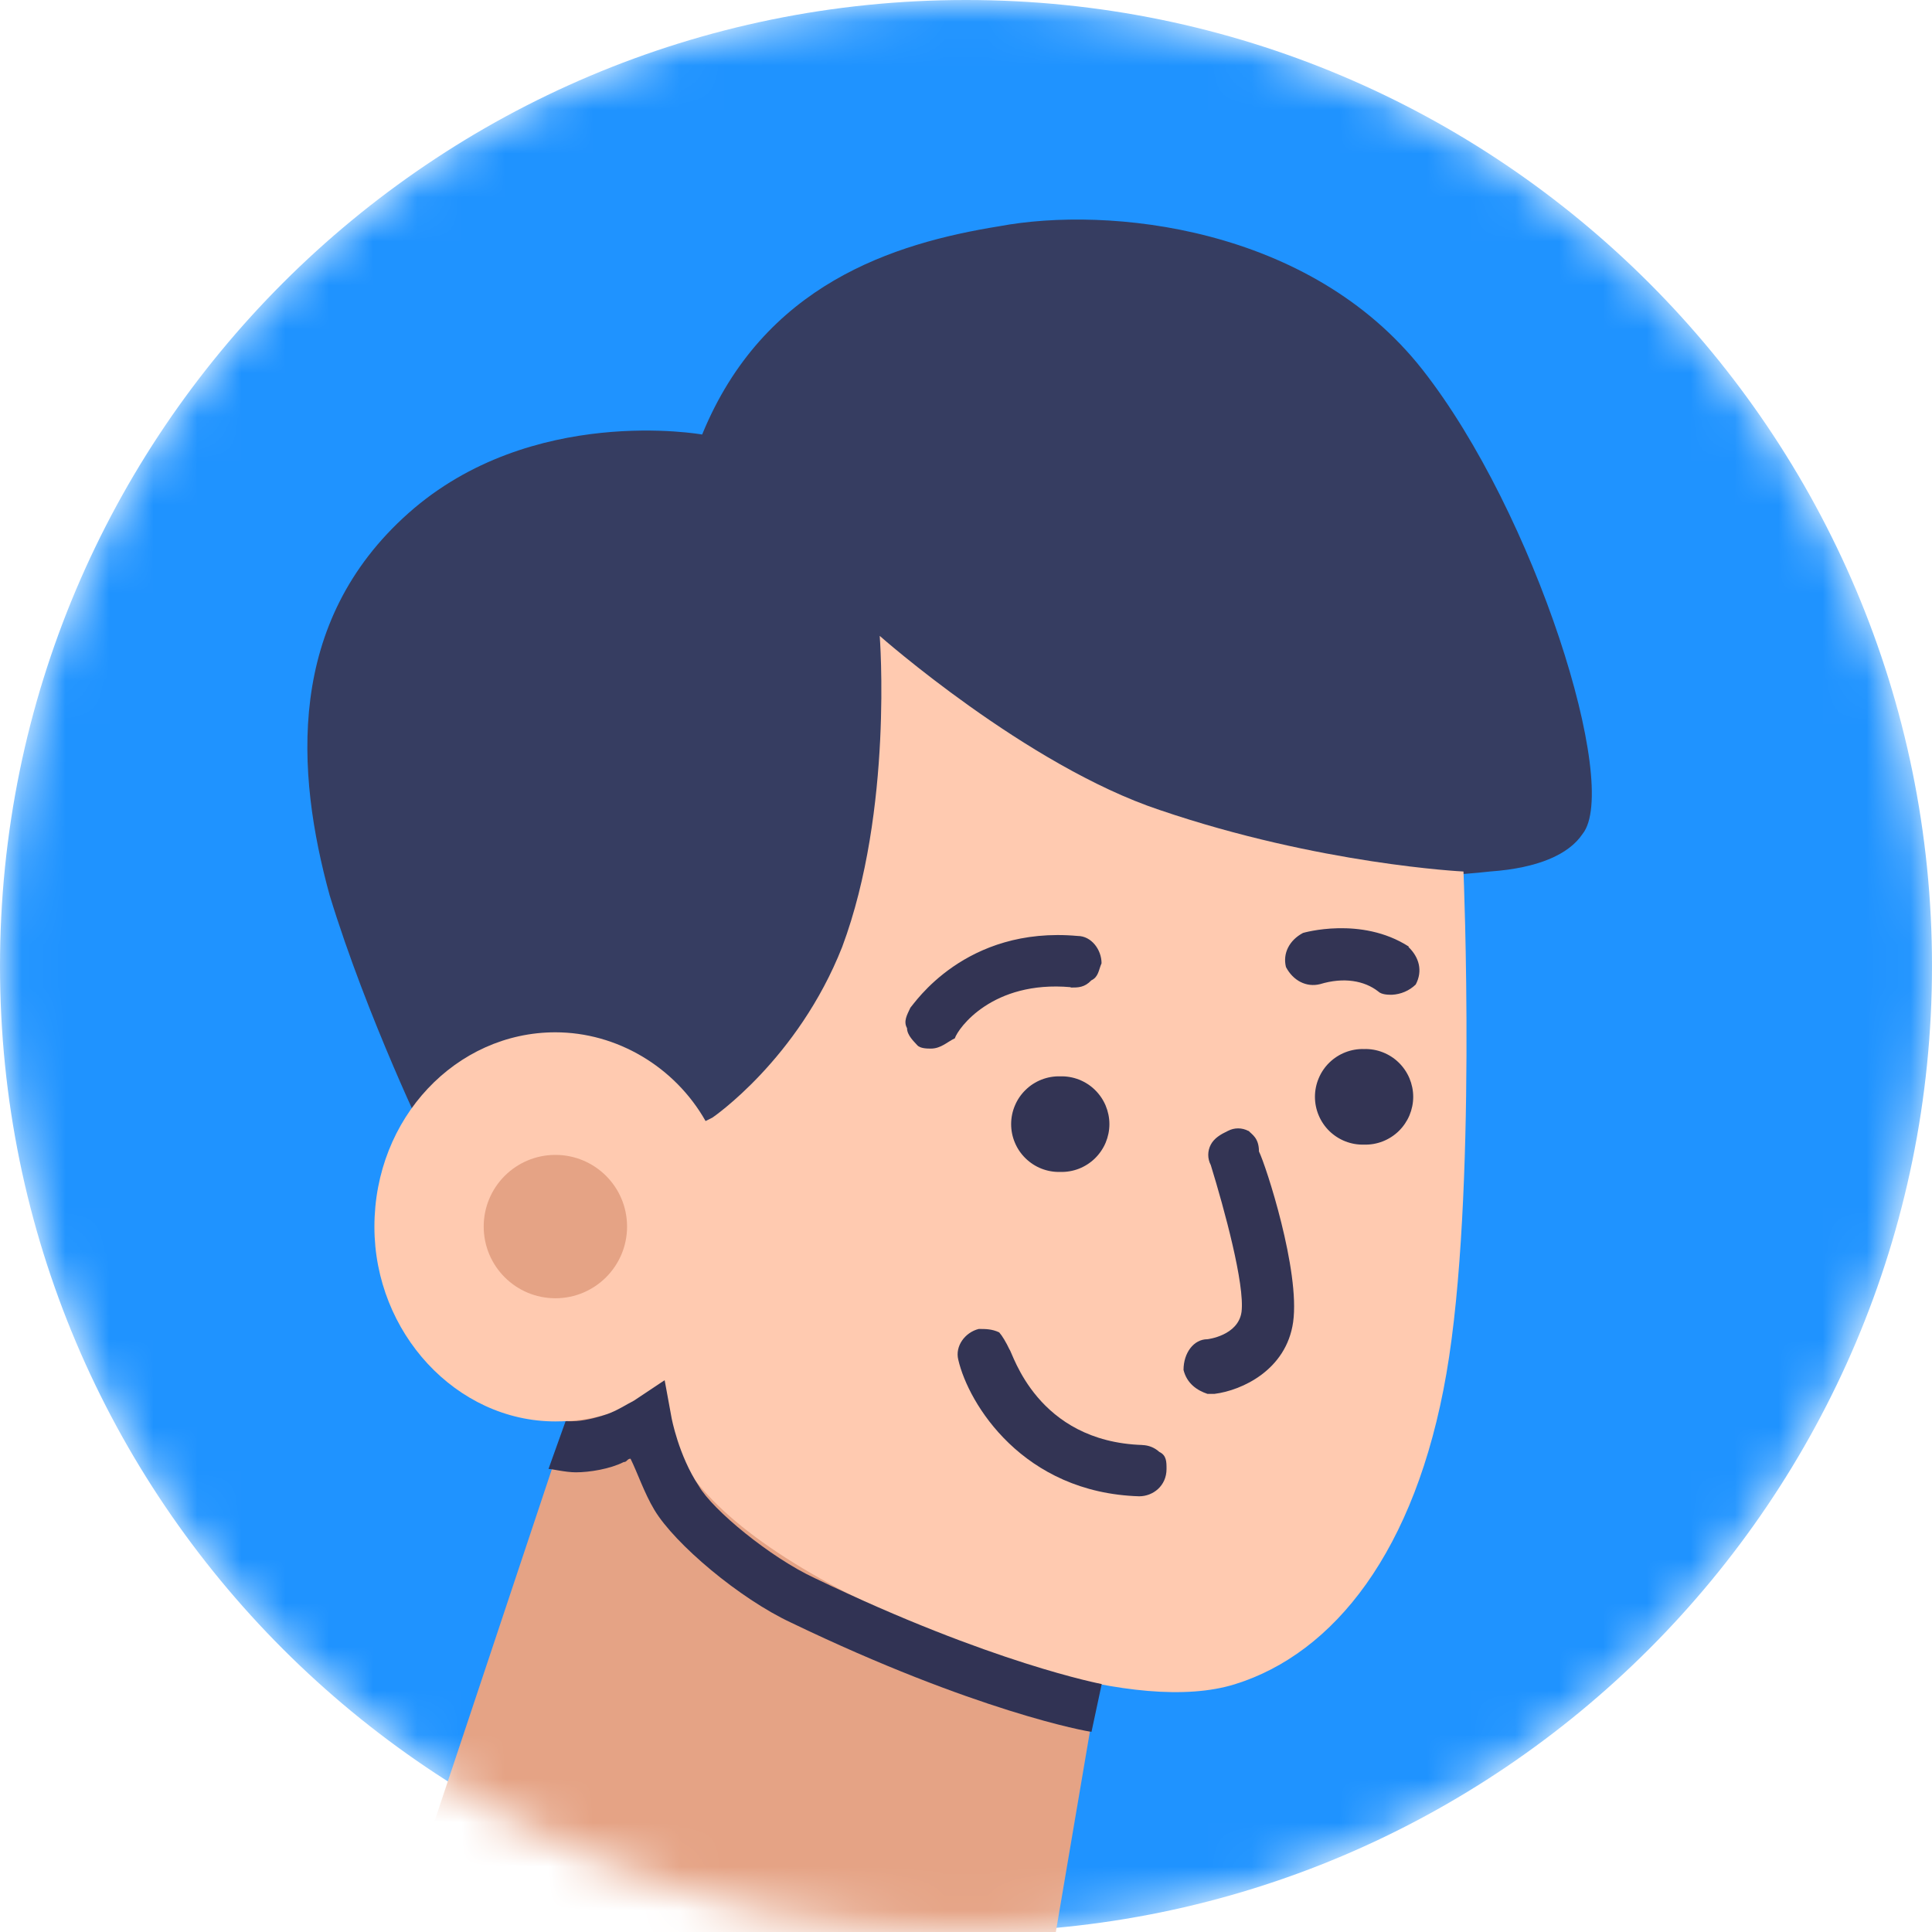
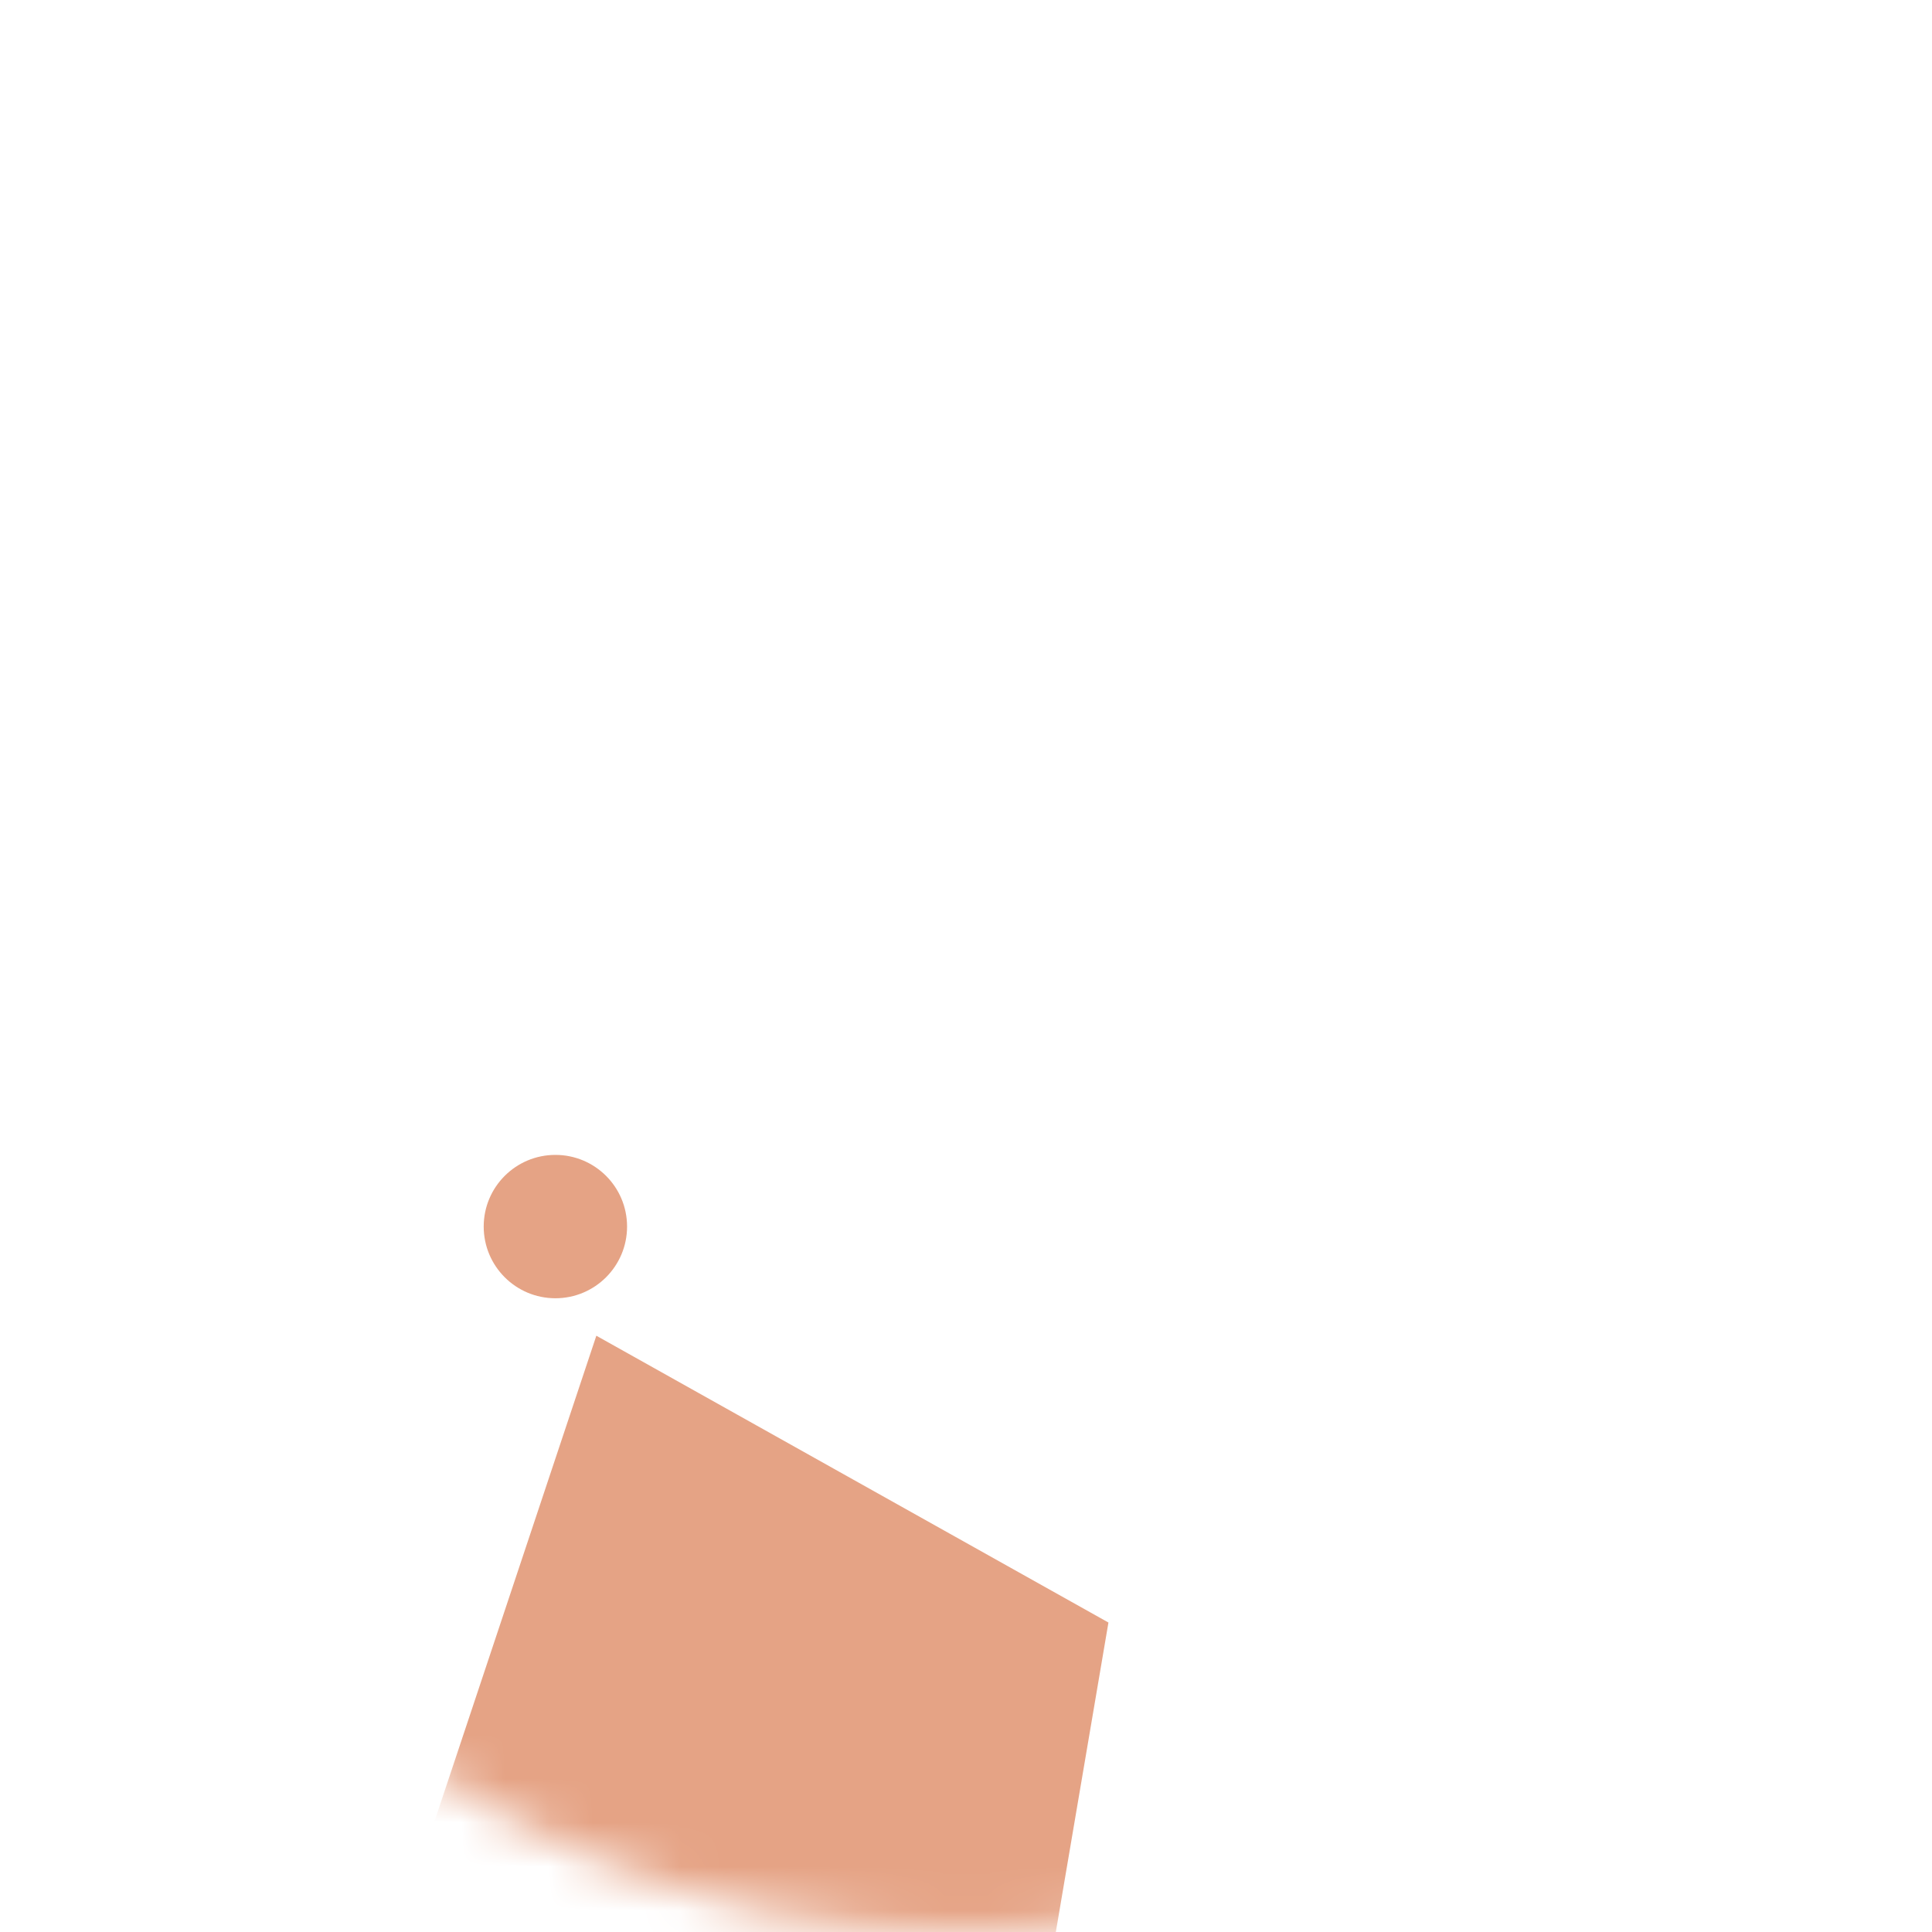
<svg xmlns="http://www.w3.org/2000/svg" width="44" height="44" viewBox="0 0 44 44" fill="none">
  <mask id="mask0_4_1040" style="mask-type:alpha" maskUnits="userSpaceOnUse" x="0" y="0" width="44" height="44">
    <path d="M22 44C34.15 44 44 34.15 44 22C44 9.85 34.15 0 22 0C9.85 0 0 9.85 0 22C0 34.15 9.85 44 22 44Z" fill="#FF3E3E" />
  </mask>
  <g mask="url(#mask0_4_1040)">
-     <path d="M22 44C34.15 44 44 34.15 44 22C44 9.85 34.15 0 22 0C9.85 0 0 9.85 0 22C0 34.15 9.85 44 22 44Z" fill="#1F93FF" />
-     <path d="M15.992 9.896C15.992 9.896 12.105 9.197 9.304 11.685C6.504 14.172 6.739 17.593 7.508 20.391C8.363 23.19 9.763 26.066 9.763 26.066C9.763 26.066 12.096 28.399 14.351 27.155C16.605 25.833 19.56 23.735 20.104 20.158C20.261 19.147 20.493 16.893 20.882 16.737C21.115 16.66 23.059 17.973 27.646 19.303C30.29 20.081 32.544 20.003 33.944 19.847C35.031 19.769 35.731 19.458 36.042 18.992C36.914 17.904 34.962 11.685 32.396 8.419C29.83 5.153 25.242 4.687 22.755 5.153C20.345 5.542 17.39 6.475 15.991 9.896H15.992Z" fill="#363D61" />
    <path d="M13.581 30.421L9.694 42.084C9.694 42.084 11.481 43.32 14.902 44.261C19.645 45.583 23.922 44.728 23.922 44.728L25.244 36.952L13.581 30.42L13.581 30.421Z" fill="#E5A385" />
-     <path d="M33.329 19.848C33.329 19.848 30.064 19.691 26.41 18.447C23.379 17.437 20.035 14.482 20.035 14.482C20.035 14.482 20.346 18.447 19.18 21.566C18.169 24.131 16.225 25.453 16.225 25.453L16.069 25.531C15.369 24.295 14.048 23.51 12.648 23.51C10.394 23.51 8.527 25.453 8.527 27.941C8.527 30.351 10.393 32.372 12.648 32.372C13.503 32.372 14.281 32.139 14.903 31.672C14.98 31.905 15.059 31.984 15.059 32.216C15.448 33.693 16.77 34.937 19.102 36.181C21.823 37.581 25.866 39.057 28.121 38.358C30.376 37.659 32.242 35.327 32.941 31.283C33.641 27.238 33.33 19.854 33.33 19.854L33.329 19.848Z" fill="#FFCAB0" />
    <path d="M12.649 29.567C13.55 29.567 14.281 28.836 14.281 27.934C14.281 27.032 13.55 26.302 12.649 26.302C11.747 26.302 11.016 27.032 11.016 27.934C11.016 28.836 11.747 29.567 12.649 29.567Z" fill="#E5A385" />
-     <path d="M24.388 22.491C24.553 22.491 24.7 22.491 24.854 22.327C25.019 22.249 25.019 22.094 25.087 21.938C25.087 21.627 24.854 21.316 24.544 21.316C21.978 21.083 20.813 22.871 20.734 22.949C20.657 23.113 20.57 23.26 20.657 23.415C20.657 23.58 20.822 23.726 20.89 23.804C20.958 23.881 21.123 23.881 21.201 23.881C21.434 23.881 21.59 23.716 21.745 23.648C21.822 23.415 22.6 22.326 24.381 22.482L24.388 22.491ZM32.085 21.558C30.997 20.858 29.675 21.247 29.675 21.247C29.364 21.412 29.209 21.713 29.287 22.024C29.451 22.336 29.753 22.491 30.064 22.413C30.608 22.248 31.075 22.336 31.386 22.578C31.464 22.655 31.619 22.655 31.698 22.655C31.901 22.646 32.095 22.564 32.242 22.422C32.407 22.111 32.319 21.8 32.077 21.567L32.085 21.558ZM24.147 26.69C24.292 26.694 24.437 26.669 24.573 26.616C24.708 26.563 24.832 26.483 24.936 26.382C25.04 26.28 25.123 26.159 25.18 26.025C25.236 25.891 25.266 25.747 25.266 25.601C25.266 25.456 25.236 25.312 25.18 25.178C25.123 25.044 25.04 24.922 24.936 24.821C24.832 24.719 24.708 24.64 24.573 24.587C24.437 24.534 24.292 24.509 24.147 24.513C24.001 24.509 23.857 24.534 23.721 24.587C23.585 24.64 23.462 24.719 23.358 24.821C23.253 24.922 23.17 25.044 23.114 25.178C23.057 25.312 23.028 25.456 23.028 25.601C23.028 25.747 23.057 25.891 23.114 26.025C23.17 26.159 23.253 26.28 23.358 26.382C23.462 26.483 23.585 26.563 23.721 26.616C23.857 26.669 24.001 26.694 24.147 26.69ZM31.066 26.068C31.211 26.072 31.356 26.047 31.491 25.994C31.627 25.941 31.751 25.861 31.855 25.76C31.959 25.658 32.042 25.537 32.099 25.403C32.155 25.269 32.185 25.125 32.185 24.979C32.185 24.834 32.155 24.69 32.099 24.556C32.042 24.422 31.959 24.3 31.855 24.199C31.751 24.097 31.627 24.018 31.491 23.965C31.356 23.912 31.211 23.887 31.066 23.891C30.92 23.887 30.776 23.912 30.64 23.965C30.504 24.018 30.381 24.097 30.276 24.199C30.172 24.3 30.089 24.422 30.033 24.556C29.976 24.69 29.947 24.834 29.947 24.979C29.947 25.125 29.976 25.269 30.033 25.403C30.089 25.537 30.172 25.658 30.276 25.76C30.381 25.861 30.504 25.941 30.64 25.994C30.776 26.047 30.92 26.072 31.066 26.068ZM28.43 25.756C28.358 25.718 28.278 25.698 28.197 25.698C28.116 25.698 28.035 25.718 27.964 25.756C27.799 25.834 27.653 25.921 27.575 26.068C27.537 26.14 27.517 26.22 27.517 26.301C27.517 26.382 27.537 26.462 27.575 26.534C27.886 27.545 28.352 29.256 28.275 29.878C28.198 30.422 27.498 30.5 27.498 30.5C27.186 30.5 26.954 30.811 26.954 31.2C27.031 31.511 27.265 31.666 27.498 31.744H27.662C28.284 31.666 29.295 31.2 29.45 30.111C29.614 28.945 28.828 26.535 28.672 26.224C28.672 25.912 28.507 25.835 28.439 25.757L28.43 25.756ZM26.021 32.909C23.611 32.832 23.066 30.809 22.99 30.732C22.912 30.568 22.825 30.421 22.756 30.344C22.592 30.266 22.445 30.266 22.29 30.266C21.979 30.344 21.747 30.655 21.824 30.966C22.057 31.977 23.301 33.998 25.945 34.077C26.256 34.077 26.567 33.843 26.567 33.455C26.567 33.29 26.567 33.144 26.402 33.066C26.296 32.968 26.157 32.913 26.013 32.91L26.021 32.909Z" fill="#333454" />
-     <path d="M24.855 39.44C24.778 39.44 22.211 38.974 18.014 36.953C16.847 36.409 15.37 35.166 14.903 34.387C14.67 33.998 14.515 33.532 14.36 33.221C14.282 33.221 14.282 33.298 14.203 33.298C13.893 33.455 13.426 33.531 13.114 33.531C12.881 33.531 12.571 33.454 12.492 33.454L12.881 32.367H13.038C13.271 32.367 13.581 32.289 13.815 32.21C14.049 32.131 14.281 31.977 14.437 31.899L15.137 31.433L15.294 32.288C15.294 32.288 15.45 33.142 15.916 33.843C16.227 34.386 17.548 35.475 18.56 35.943C22.602 37.887 25.091 38.353 25.091 38.353L24.858 39.442L24.855 39.44Z" fill="#313354" />
  </g>
</svg>